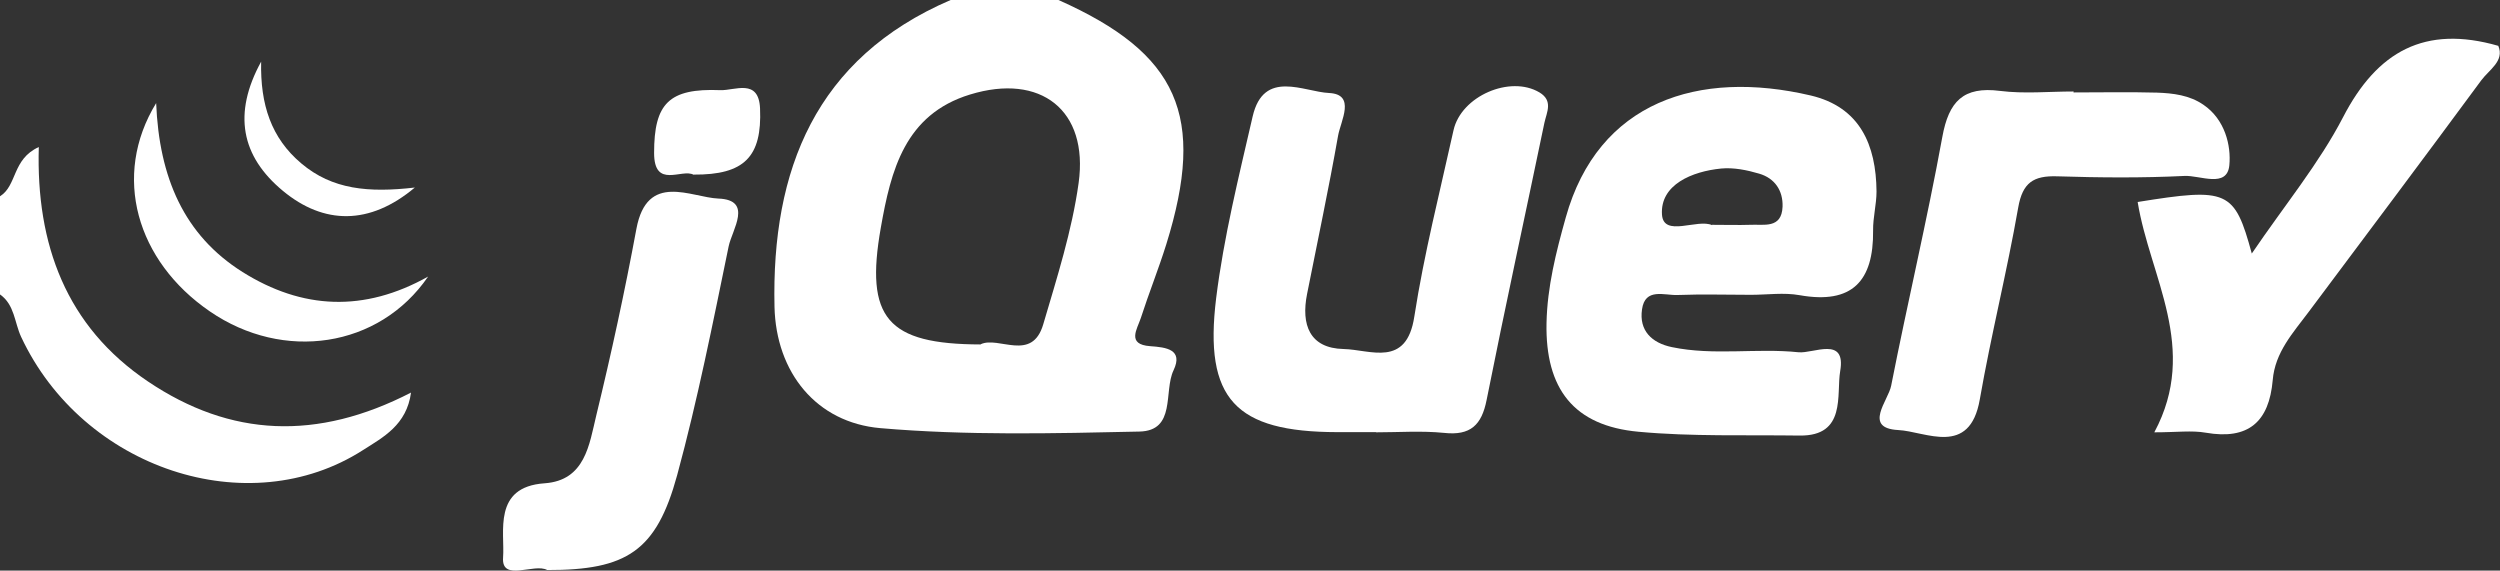
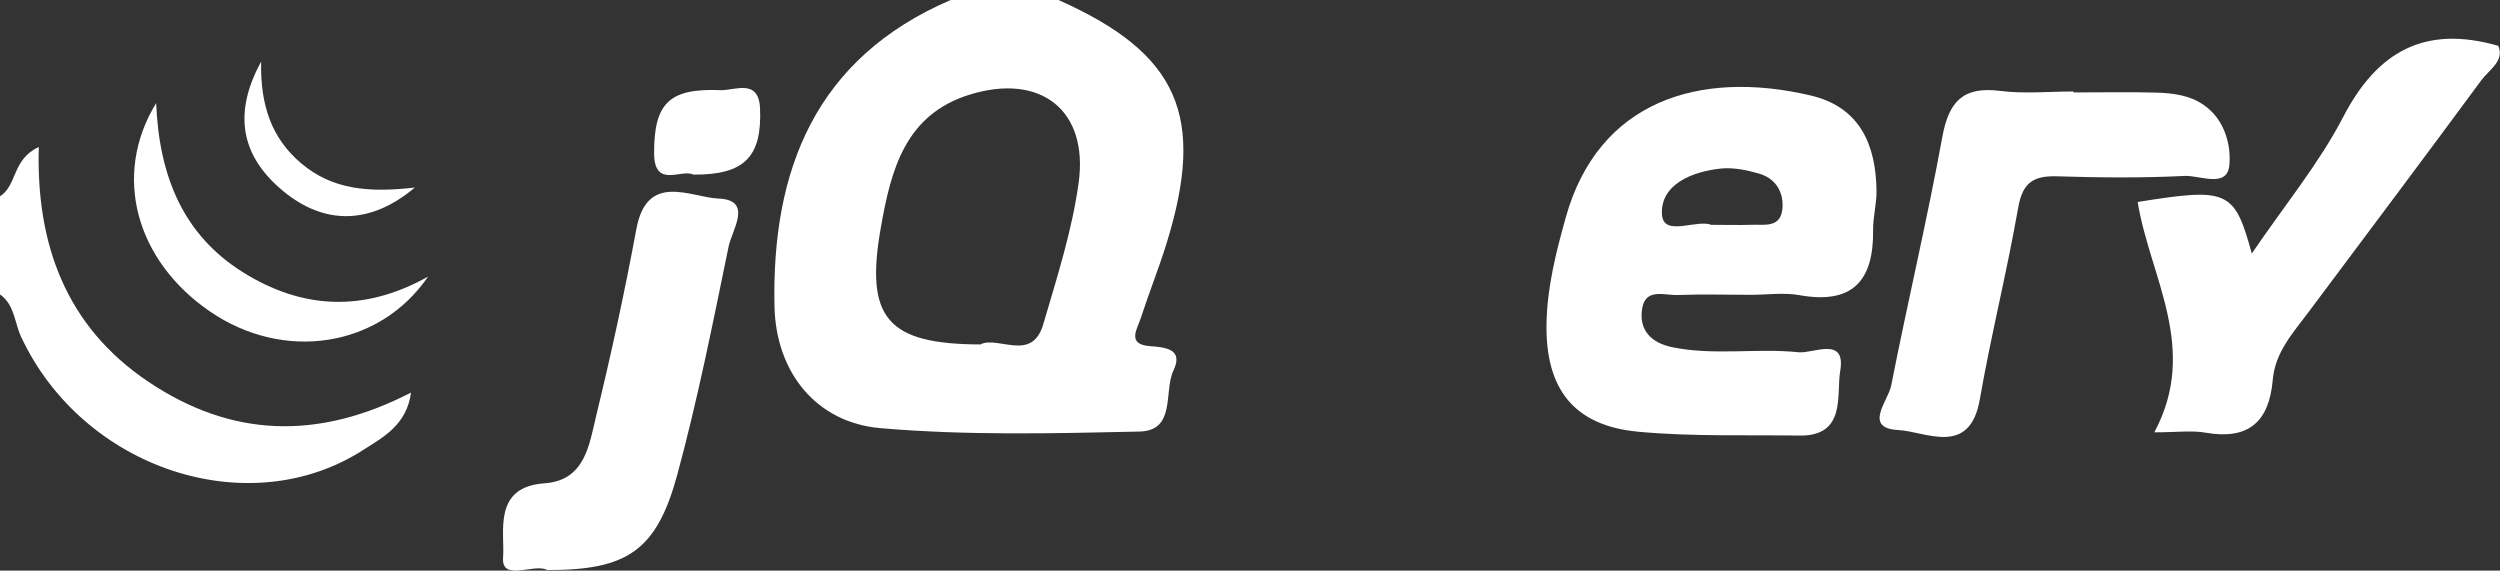
<svg xmlns="http://www.w3.org/2000/svg" id="Layer_1" viewBox="0 0 131.44 30">
  <rect x="0" y="0" width="131.44" height="30" fill="#333333" stroke="none" />
  <defs>
    <style>
      .cls-1 {
        fill: #fff;
      }
    </style>
  </defs>
  <path class="cls-1" d="M55.65,0c6.31,2.81,7.77,6.09,5.67,12.84-.41,1.31-.92,2.58-1.34,3.88-.19.58-.76,1.39.49,1.48.85.06,1.75.17,1.23,1.27-.53,1.11.15,3.18-1.8,3.22-4.54.1-9.1.21-13.61-.18-3.37-.29-5.49-2.93-5.57-6.38-.16-7.19,2.15-13.07,9.26-16.13h5.67ZM51.56,18.1c.94-.45,2.7.96,3.29-1.05.72-2.45,1.51-4.91,1.86-7.43.53-3.83-2-5.79-5.71-4.65-3.43,1.05-4.16,3.99-4.69,7-.84,4.75.33,6.13,5.25,6.14Z" />
  <path class="cls-1" d="M0,10.32c.91-.57.63-1.95,2.04-2.59-.15,5.12,1.44,9.43,5.73,12.32,4.36,2.94,8.91,3.13,13.84.59-.23,1.71-1.47,2.35-2.52,3.02-6.04,3.88-14.74.98-17.98-5.95-.35-.75-.34-1.69-1.11-2.23v-5.16Z" />
  <path class="cls-1" d="M92.06,15.5c-1.29,0-2.57-.04-3.86.01-.69.03-1.71-.4-1.87.76-.16,1.11.51,1.76,1.57,1.98,2.21.46,4.45.04,6.66.27.78.08,2.51-.87,2.19.99-.21,1.23.34,3.42-2.13,3.39-2.82-.04-5.66.06-8.47-.2-3.41-.31-4.91-2.26-4.84-5.72.04-1.9.5-3.72,1.01-5.54,1.7-6.11,7-7.8,12.88-6.42,2.59.61,3.44,2.6,3.46,5.05,0,.68-.19,1.36-.18,2.05.03,2.66-1.1,3.89-3.86,3.4-.83-.15-1.71-.02-2.57-.02ZM90.01,11.82c.79,0,1.39.02,1.99,0,.72-.04,1.67.23,1.72-.95.03-.85-.41-1.5-1.23-1.74-.64-.19-1.34-.33-1.99-.27-1.54.15-3.22.85-3.12,2.42.08,1.22,1.87.2,2.64.56Z" />
-   <path class="cls-1" d="M72.36,22.72c-.69,0-1.37,0-2.06,0-5.34-.01-7.01-1.73-6.36-7.04.4-3.22,1.19-6.39,1.92-9.56.58-2.5,2.69-1.29,4.02-1.23,1.42.07.61,1.46.47,2.25-.49,2.78-1.08,5.54-1.63,8.32-.32,1.61.13,2.85,1.92,2.89,1.41.03,3.31,1,3.72-1.71.51-3.29,1.34-6.54,2.06-9.79.4-1.8,2.98-2.91,4.52-1.99.73.44.38,1.04.26,1.59-1.01,4.86-2.07,9.71-3.04,14.58-.26,1.32-.85,1.88-2.23,1.73-1.19-.12-2.4-.03-3.59-.03Z" />
  <path class="cls-1" d="M113.27,22.72c2.36-4.41-.24-8.16-.88-12.1,4.74-.76,5.09-.63,6,2.71,1.76-2.59,3.54-4.74,4.8-7.17,1.79-3.46,4.3-4.86,8.16-3.75.34.8-.49,1.26-.9,1.82-3,4.07-6.04,8.12-9.07,12.17-.82,1.1-1.77,2.12-1.89,3.59-.19,2.19-1.28,3.15-3.52,2.76-.74-.13-1.52-.02-2.7-.02Z" />
  <path class="cls-1" d="M109.03,4.86c1.46,0,2.92-.03,4.37.01.85.03,1.71.13,2.45.64,1.13.77,1.46,2.14,1.36,3.18-.12,1.22-1.54.52-2.36.56-2.23.11-4.46.09-6.69.02-1.25-.04-1.82.33-2.05,1.64-.59,3.38-1.43,6.71-2.02,10.09-.53,3.04-2.85,1.68-4.29,1.61-1.86-.1-.52-1.55-.37-2.33.86-4.37,1.89-8.7,2.69-13.08.34-1.87,1.1-2.67,3.04-2.42,1.27.16,2.57.03,3.86.03,0,.02,0,.04,0,.06Z" />
  <path class="cls-1" d="M28.77,29.97c-.67-.38-2.42.65-2.32-.66.1-1.33-.56-3.71,2.18-3.9,2.14-.15,2.35-2.04,2.72-3.57.79-3.25,1.5-6.52,2.11-9.81.56-3.01,2.87-1.65,4.31-1.59,1.84.07.72,1.64.54,2.51-.83,4.03-1.63,8.07-2.71,12.04-1.09,3.98-2.64,4.99-6.83,4.98Z" />
  <path class="cls-1" d="M22.51,14.54c-2.58,3.76-7.61,4.49-11.48,1.83-3.85-2.64-5.16-7.12-2.82-10.95.16,3.91,1.46,6.94,4.54,8.88,3.14,1.97,6.39,2.13,9.76.24Z" />
  <path class="cls-1" d="M36.47,9.19c-.61-.35-2.08.77-2.08-1.15,0-2.59.77-3.41,3.48-3.3.76.03,2.02-.64,2.09.96.11,2.55-.83,3.5-3.49,3.48Z" />
  <path class="cls-1" d="M21.81,9.86c-2.38,2-4.79,1.95-6.93.18-2.2-1.82-2.65-4.06-1.15-6.8-.05,2.26.53,4.02,2.11,5.35,1.63,1.38,3.54,1.55,5.97,1.27Z" />
</svg>